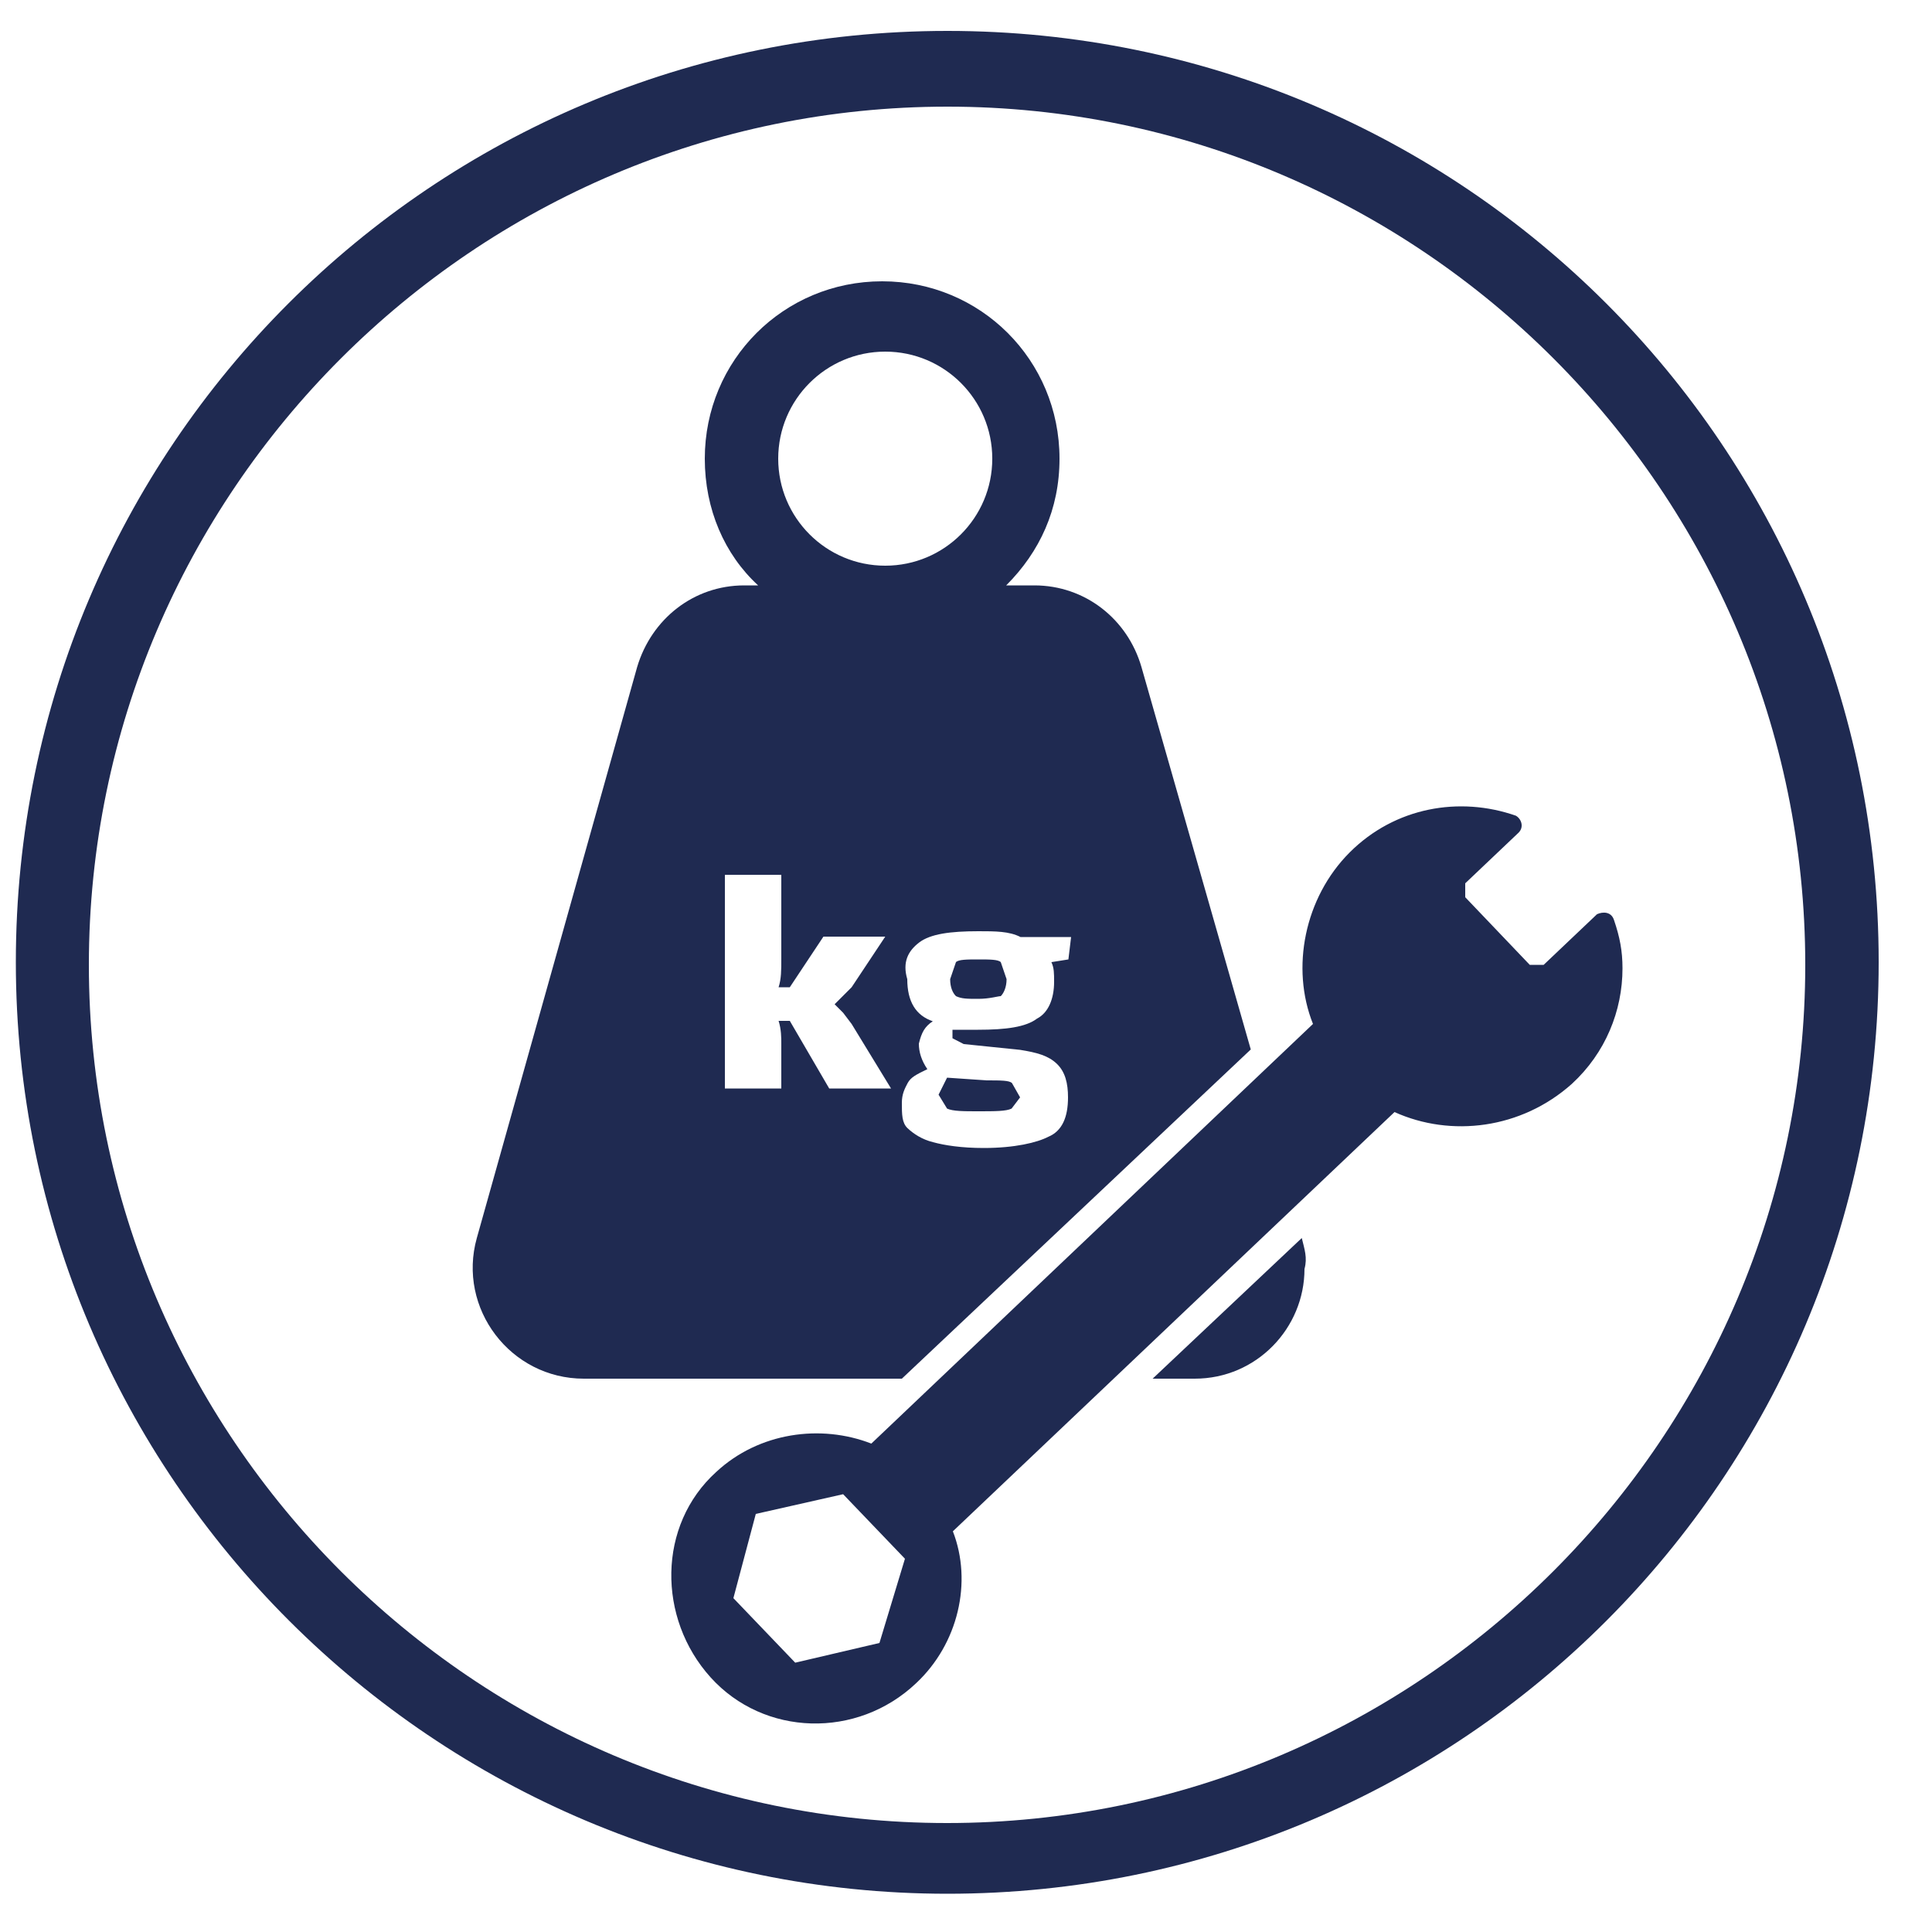
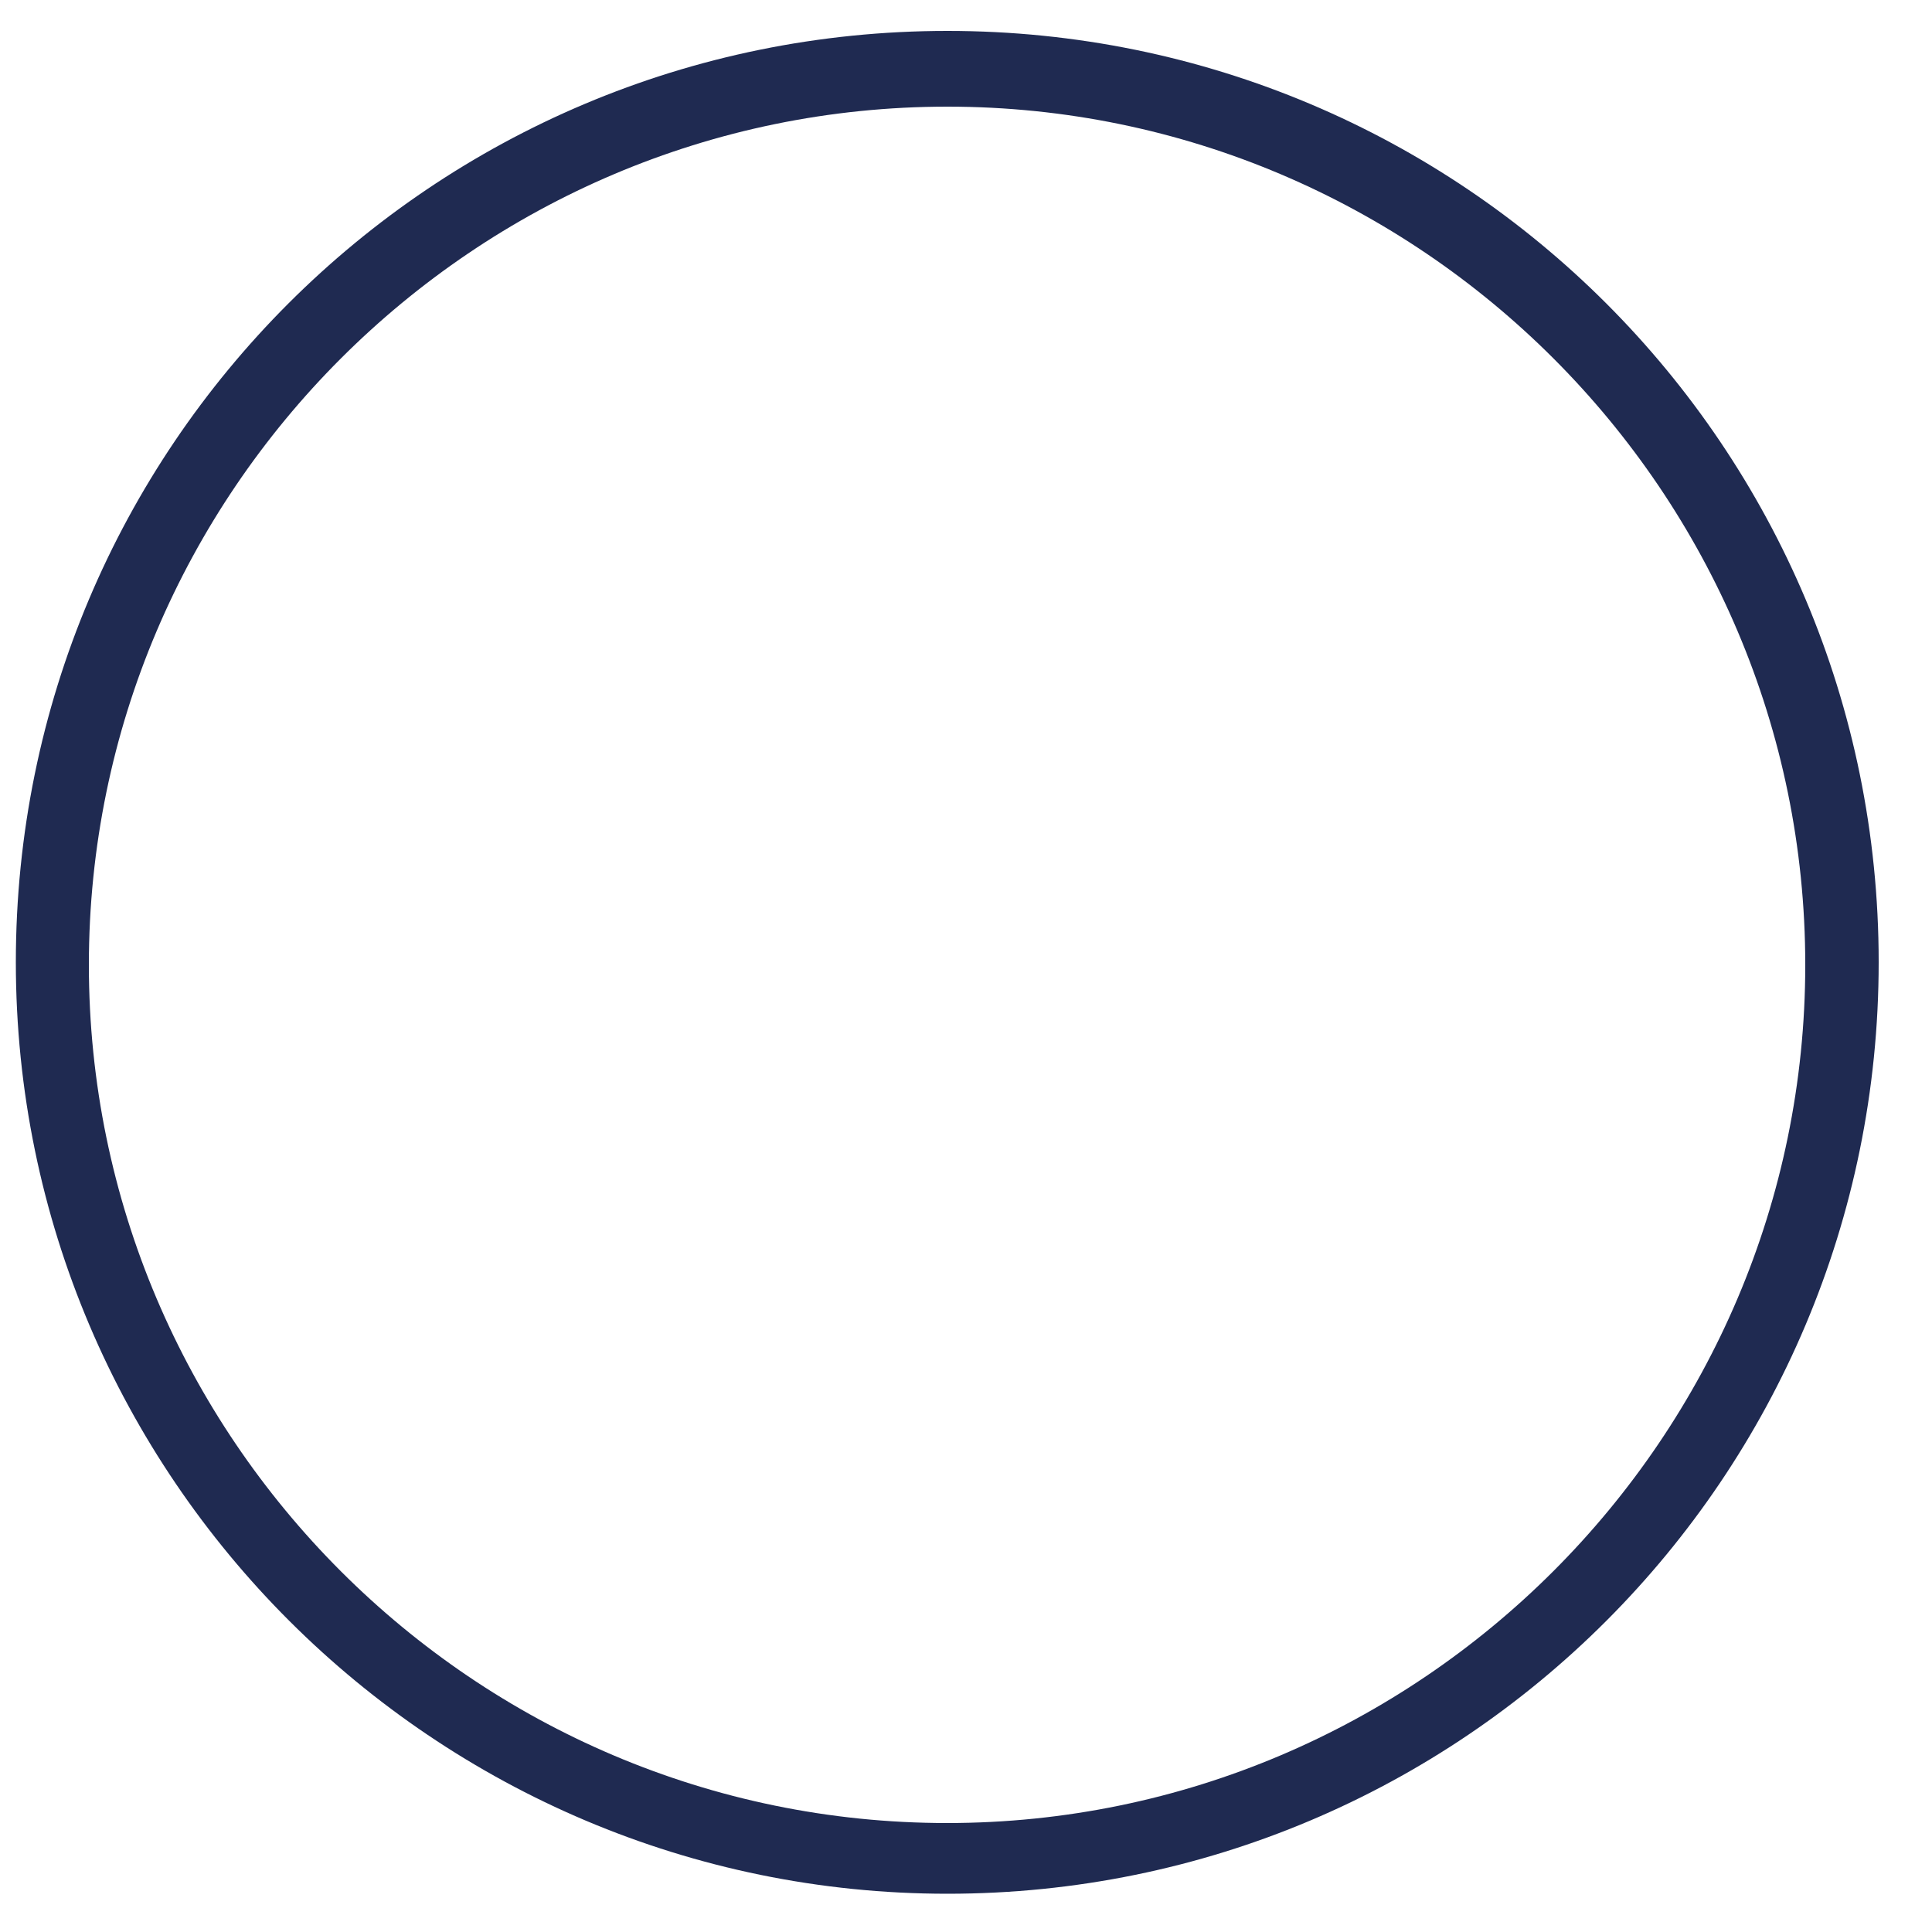
<svg xmlns="http://www.w3.org/2000/svg" version="1.1" id="Ebene_1" x="0px" y="0px" viewBox="0 0 500 500" style="enable-background:new 0 0 500 500;" xml:space="preserve">
  <style type="text/css">
	.st0{fill:#1F2A51;}
</style>
-   <path class="st0" d="M259,249c-0.7-0.7-2.9-0.7-5.8-0.7s-5.1,0-5.8,0.7l-1.5,4.4c0,2.2,0.7,3.6,1.5,4.4c1.5,0.7,2.9,0.7,5.8,0.7  s5.1-0.7,5.8-0.7c0.7-0.7,1.5-2.2,1.5-4.4L259,249z M261.9,280.3c-0.7-0.7-2.9-0.7-6.6-0.7l-10.2-0.7l-2.2,4.4l2.2,3.6  c1.5,0.7,4.4,0.7,8,0.7c4.4,0,7.3,0,8.7-0.7l2.2-2.9L261.9,280.3L261.9,280.3z M216,259.9l2.2,2.2l2.2,2.9l10.2,16.7h-16l-10.2-17.5  h-2.9c0.7,2.2,0.7,4.4,0.7,5.8v11.7h-14.6v-55.3h14.6v21.8c0,2.9,0,5.1-0.7,7.3h2.9l8.7-13.1h16l-8.7,13.1L216,259.9L216,259.9z   M229.1,91c15.3,0,27.7,12.4,27.7,27.7s-12.4,27.7-27.7,27.7s-27.7-12.4-27.7-27.7S213.8,91,229.1,91 M237.9,243.9  c2.9-2.2,8-2.9,15.3-2.9c4.4,0,8,0,10.9,1.5h13.1l-0.7,5.8l-4.4,0.7c0.7,1.5,0.7,2.9,0.7,5.1c0,4.4-1.5,8-4.4,9.5  c-2.9,2.2-8,2.9-15.3,2.9h-6.6v2.2l2.9,1.5l14.6,1.5c4.4,0.7,7.3,1.5,9.5,3.6s2.9,5.1,2.9,8.7c0,5.1-1.5,8.7-5.1,10.2  c-2.9,1.5-8.7,2.9-16.7,2.9c-5.8,0-10.2-0.7-13.1-1.5c-2.9-0.7-5.1-2.2-6.6-3.6s-1.5-3.6-1.5-6.6c0-2.2,0.7-3.6,1.5-5.1  s2.2-2.2,5.1-3.6c-1.5-2.2-2.2-4.4-2.2-6.6c0.7-2.9,1.5-4.4,3.6-5.8c-4.4-1.5-6.6-5.1-6.6-10.9C233.5,249,235,246.1,237.9,243.9   M295.4,172.6c-3.6-12.4-14.6-21.1-27.7-21.1h-7.3c8.7-8.7,13.8-19.7,13.8-32.8c0-25.5-20.4-45.9-45.9-45.9s-45.9,20.4-45.9,45.9  c0,13.1,5.1,24.8,13.8,32.8h-3.6c-13.1,0-24,8.7-27.7,21.1l-41.5,147.8c-5.1,18.2,8.7,36.4,27.7,36.4h82.3l90.3-85.2L295.4,172.6  L295.4,172.6z M336.9,320.4L336.9,320.4l-38.6,36.4h10.9c16,0,28.4-13.1,28.4-28.4C338.4,325.5,337.6,323.3,336.9,320.4   M195.6,391.8l22.6-5.1l16,16.7l-6.6,21.8l-21.8,5.1l-16-16.7L195.6,391.8L195.6,391.8z M417.7,238.1c-0.7-2.2-2.9-2.2-4.4-1.5  l-13.8,13.1h-3.6l-16.7-17.5v-3.6l13.8-13.1c1.5-1.5,0.7-3.6-0.7-4.4c-14.6-5.1-31.3-2.2-43,9.5c-11.7,11.7-15.3,29.9-9.5,44.4  L225.5,373.6c-13.1-5.1-29.1-2.9-40.1,7.3c-15.3,13.8-15.3,37.9-1.5,53.2c13.8,15.3,37.9,16,53.2,1.5c10.9-10.2,14.6-26.2,9.5-39.3  l114.3-108.5c14.6,6.6,32.8,4.4,45.9-7.3c8.7-8,13.1-18.9,13.1-29.9C419.9,246.1,419.2,242.5,417.7,238.1" />
  <path class="st0" d="M245.2,27.6C122.8,27.6,23,127.4,23,249.7s99.8,222.1,222.1,222.1s222.1-99.8,222.1-222.1  S367.5,27.6,245.2,27.6 M245.2,490.1C112.6,490.1,4.1,382.3,4.1,249S111.9,8,245.2,8S486.2,115.7,486.2,249S378.4,490.1,245.2,490.1  " />
  <g>
</g>
  <g>
</g>
  <g>
</g>
  <g>
</g>
  <g>
</g>
  <g>
</g>
</svg>